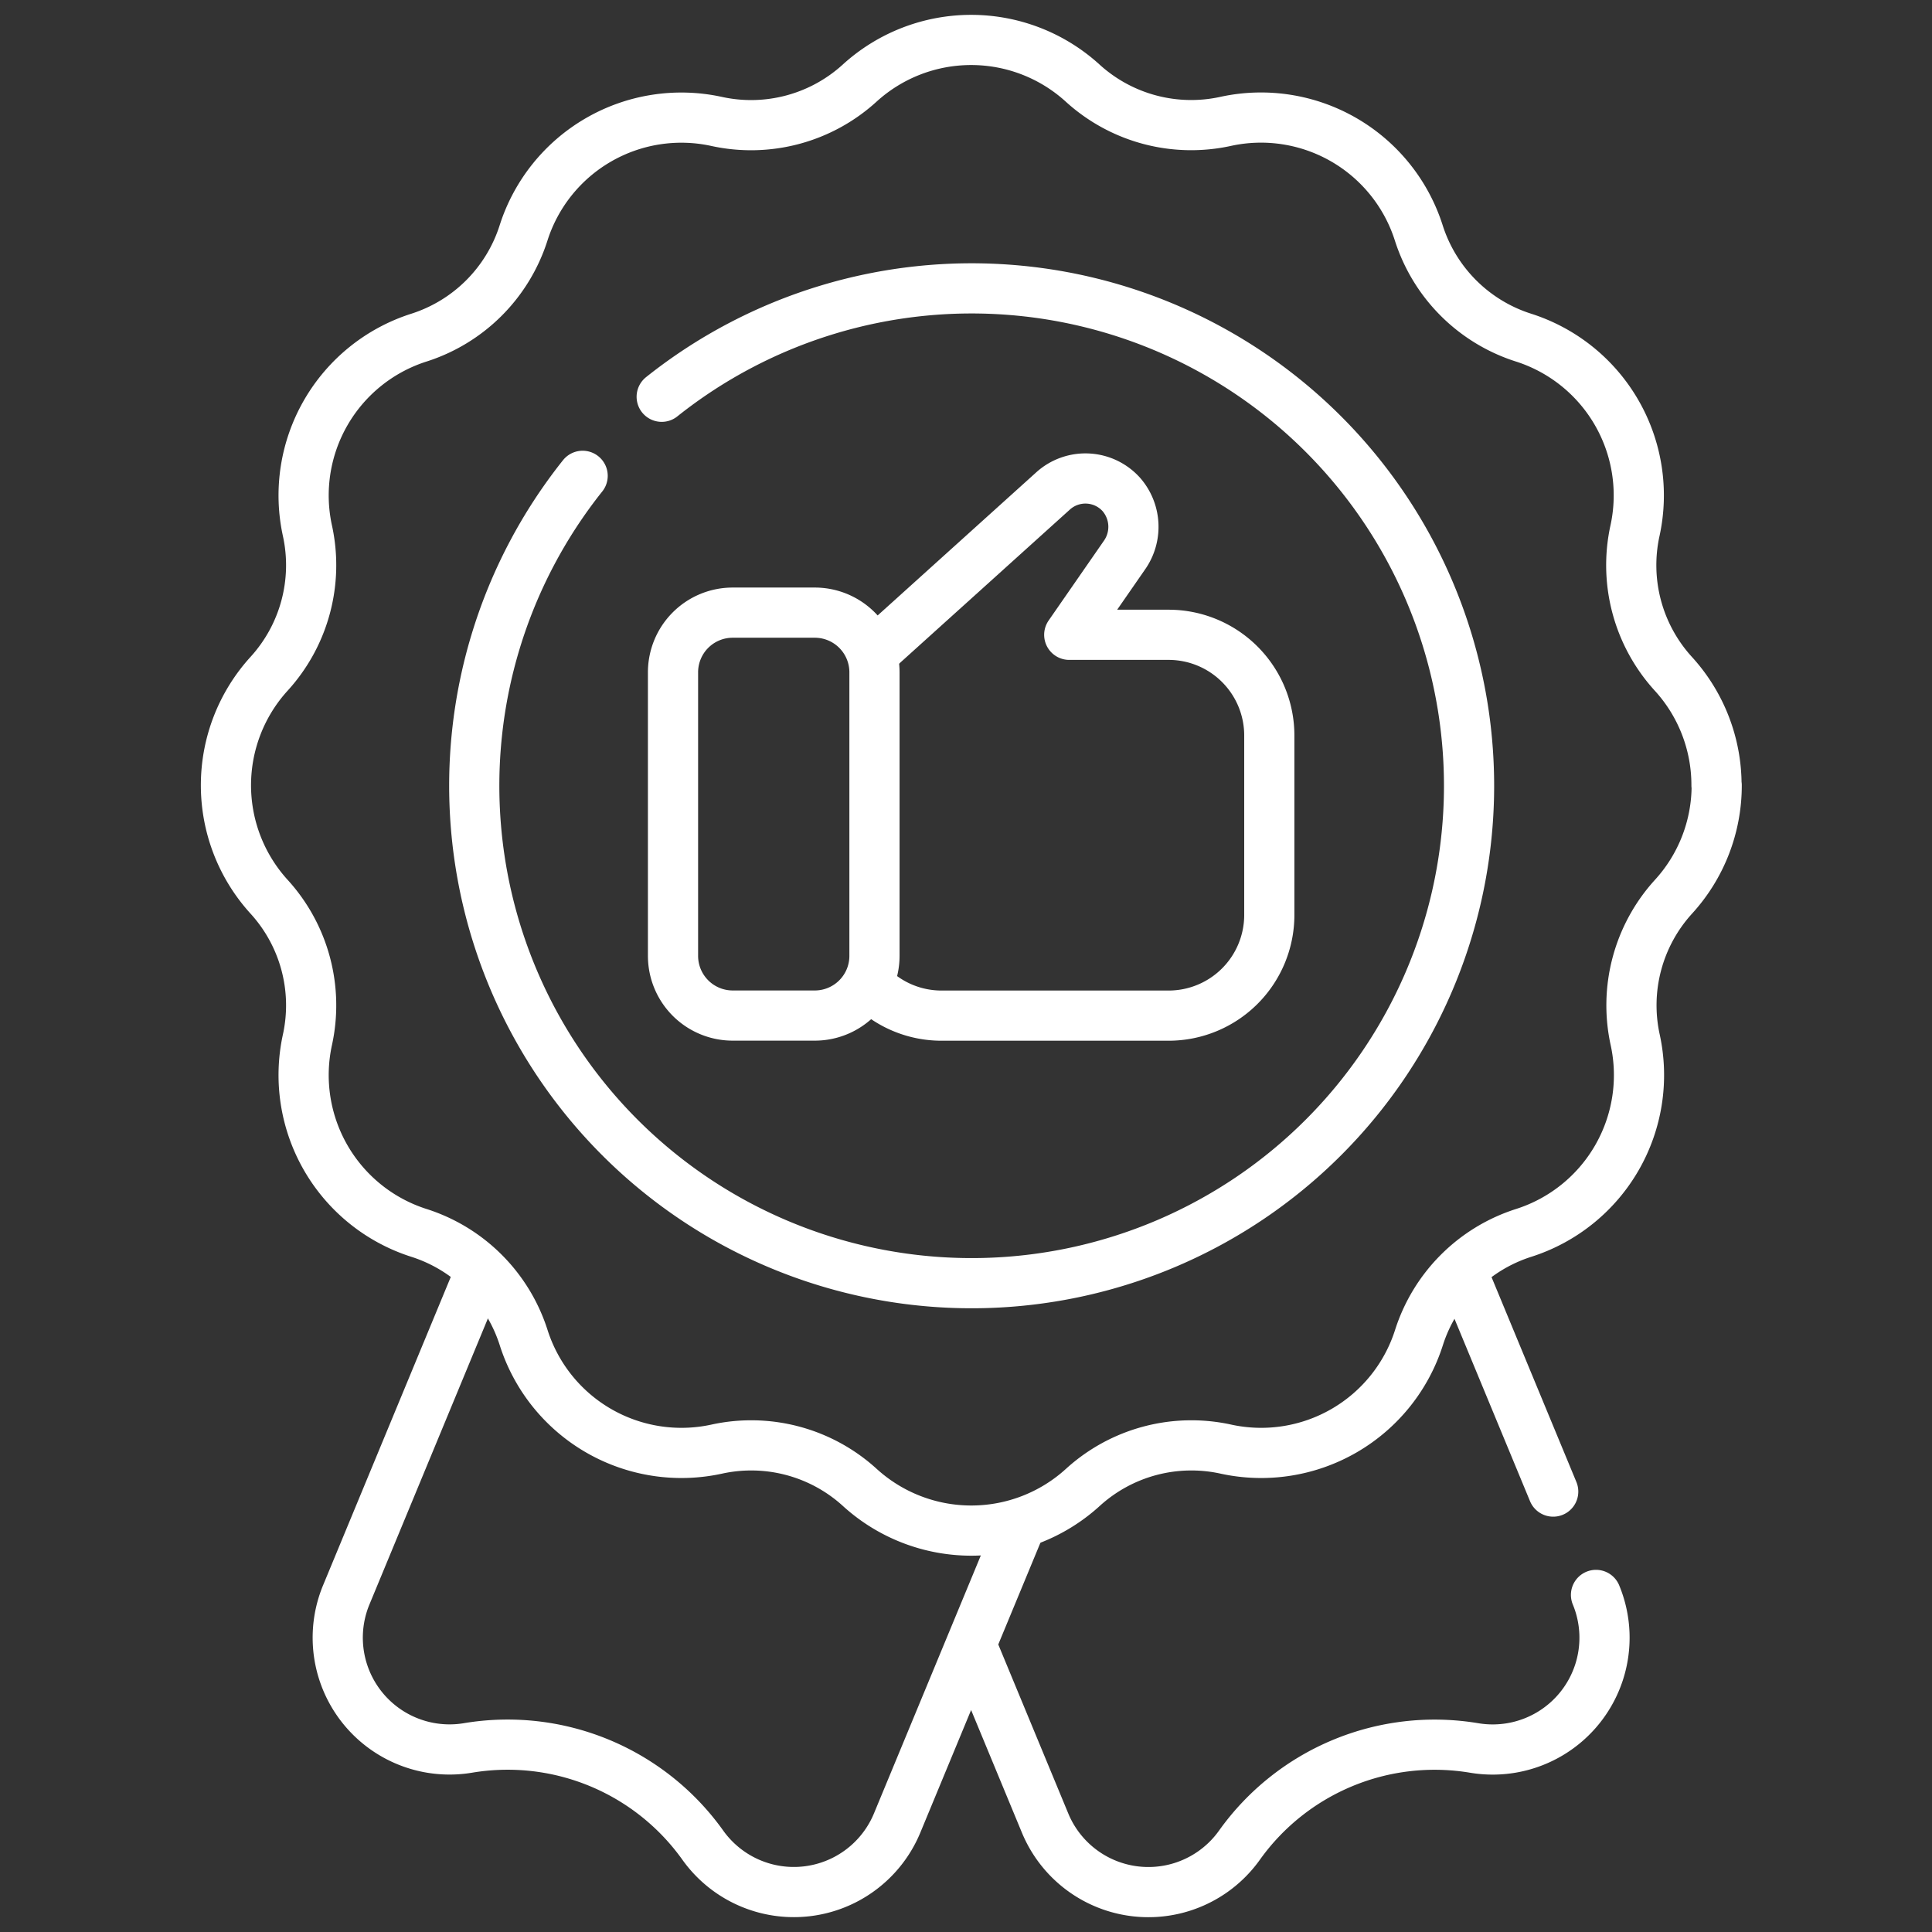
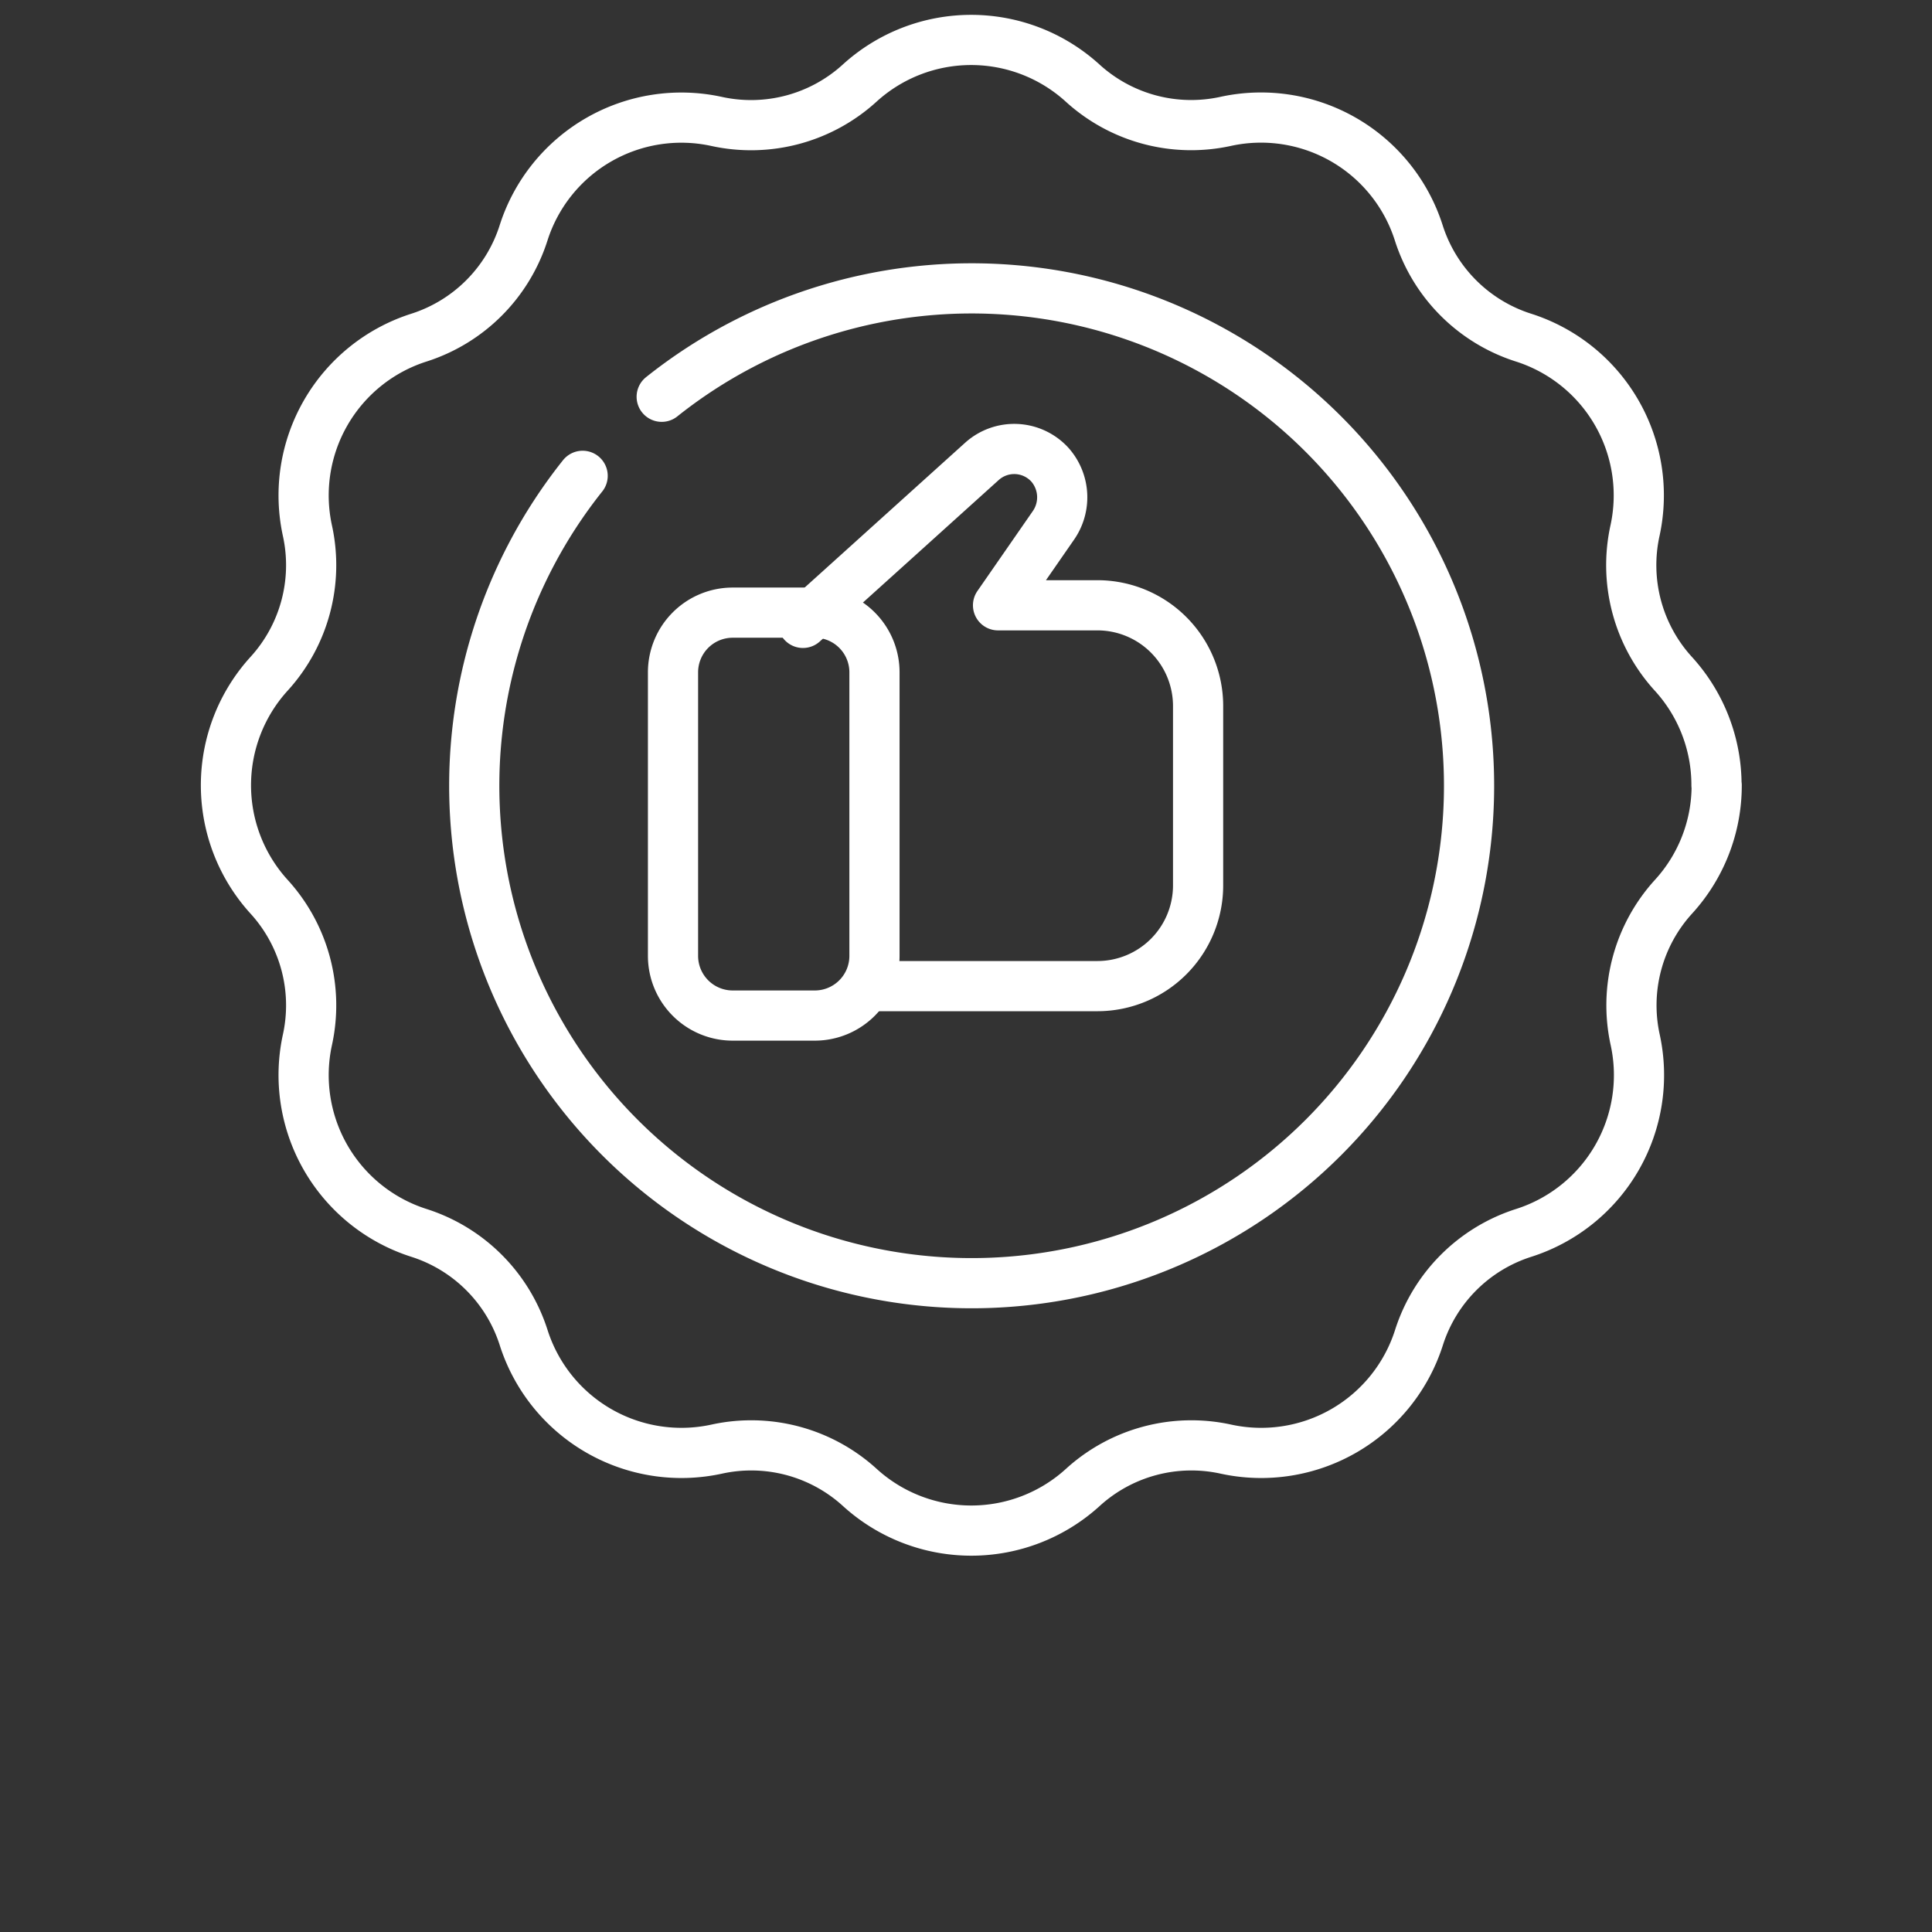
<svg xmlns="http://www.w3.org/2000/svg" width="77" height="77" viewBox="0 0 77 77">
  <rect x="0" y="0" width="77" height="77" fill="#333333" stroke="none" />
  <defs>
    <clipPath id="clip-path">
      <rect id="Rectangle_3865" data-name="Rectangle 3865" width="77" height="77" transform="translate(1504 4983)" fill="#fff" />
    </clipPath>
  </defs>
  <g id="Créateur_d_expérience" data-name="Créateur d’expérience" transform="translate(-1504 -4983)" clip-path="url(#clip-path)">
    <g id="Recommandation_-_Icônes_commercialisation_gratuites-2_1_" data-name="Recommandation - Icônes commercialisation gratuites-2 (1)" transform="translate(1457 4977.091)">
-       <path id="Tracé_39237" data-name="Tracé 39237" d="M134.448,346.869l-3.624-8.75M111.306,353.1l2.892,6.982a4.456,4.456,0,0,0,7.744.882h0a9.556,9.556,0,0,1,9.359-3.876h0a4.456,4.456,0,0,0,4.853-6.1M113.2,348.252l-4.9,11.828a4.456,4.456,0,0,1-7.744.882h0a9.556,9.556,0,0,0-9.358-3.876h0a4.456,4.456,0,0,1-4.853-6.1l5.329-12.867" transform="translate(-25.545 -281.513)" fill="none" stroke="#fff" stroke-linecap="round" stroke-linejoin="round" stroke-miterlimit="10" stroke-width="2" />
      <path id="Tracé_39238" data-name="Tracé 39238" d="M115.411,37.206a6.573,6.573,0,0,0-1.73-4.454,6.424,6.424,0,0,1-1.518-5.694,6.6,6.6,0,0,0-4.448-7.695,6.428,6.428,0,0,1-4.169-4.169,6.6,6.6,0,0,0-7.695-4.448A6.424,6.424,0,0,1,90.159,9.23a6.6,6.6,0,0,0-8.907,0,6.424,6.424,0,0,1-5.694,1.518A6.6,6.6,0,0,0,67.864,15.2,6.428,6.428,0,0,1,63.7,19.364a6.6,6.6,0,0,0-4.448,7.694,6.424,6.424,0,0,1-1.518,5.694,6.6,6.6,0,0,0,0,8.907,6.424,6.424,0,0,1,1.518,5.694A6.6,6.6,0,0,0,63.7,55.047a6.428,6.428,0,0,1,4.169,4.169,6.6,6.6,0,0,0,7.695,4.448,6.424,6.424,0,0,1,5.694,1.518,6.6,6.6,0,0,0,8.907,0,6.424,6.424,0,0,1,5.694-1.518,6.6,6.6,0,0,0,7.695-4.448,6.428,6.428,0,0,1,4.169-4.169,6.6,6.6,0,0,0,4.448-7.695,6.424,6.424,0,0,1,1.518-5.694,6.572,6.572,0,0,0,1.73-4.453Z" fill="none" stroke="#fff" stroke-linecap="round" stroke-linejoin="round" stroke-miterlimit="10" stroke-width="2" />
      <path id="Tracé_39239" data-name="Tracé 39239" d="M130.137,78.487a19.824,19.824,0,1,1-3.151,3.151" transform="translate(-56.765 -56.765)" fill="none" stroke="#fff" stroke-linecap="round" stroke-linejoin="round" stroke-miterlimit="10" stroke-width="2" />
-       <path id="Tracé_39240" data-name="Tracé 39240" d="M228.956,145.4a4,4,0,0,0,2.838,1.176h9.047a4.014,4.014,0,0,0,4.014-4.014v-7.15a4.014,4.014,0,0,0-4.014-4.014h-3.959l2.195-3.167a1.963,1.963,0,0,0-.121-2.428,1.924,1.924,0,0,0-2.717-.14l-7.132,6.436" transform="translate(-147.267 -100.189)" fill="none" stroke="#fff" stroke-linecap="round" stroke-linejoin="round" stroke-miterlimit="10" stroke-width="2" />
+       <path id="Tracé_39240" data-name="Tracé 39240" d="M228.956,145.4h9.047a4.014,4.014,0,0,0,4.014-4.014v-7.15a4.014,4.014,0,0,0-4.014-4.014h-3.959l2.195-3.167a1.963,1.963,0,0,0-.121-2.428,1.924,1.924,0,0,0-2.717-.14l-7.132,6.436" transform="translate(-147.267 -100.189)" fill="none" stroke="#fff" stroke-linecap="round" stroke-linejoin="round" stroke-miterlimit="10" stroke-width="2" />
      <path id="Tracé_39241" data-name="Tracé 39241" d="M178.379,177.255h3.271a2.378,2.378,0,0,0,2.379-2.379v-11.3a2.378,2.378,0,0,0-2.379-2.379h-3.271A2.378,2.378,0,0,0,176,163.578v11.3A2.379,2.379,0,0,0,178.379,177.255Z" transform="translate(-102.177 -130.871)" fill="none" stroke="#fff" stroke-linecap="round" stroke-linejoin="round" stroke-miterlimit="10" stroke-width="2" />
    </g>
  </g>
</svg>